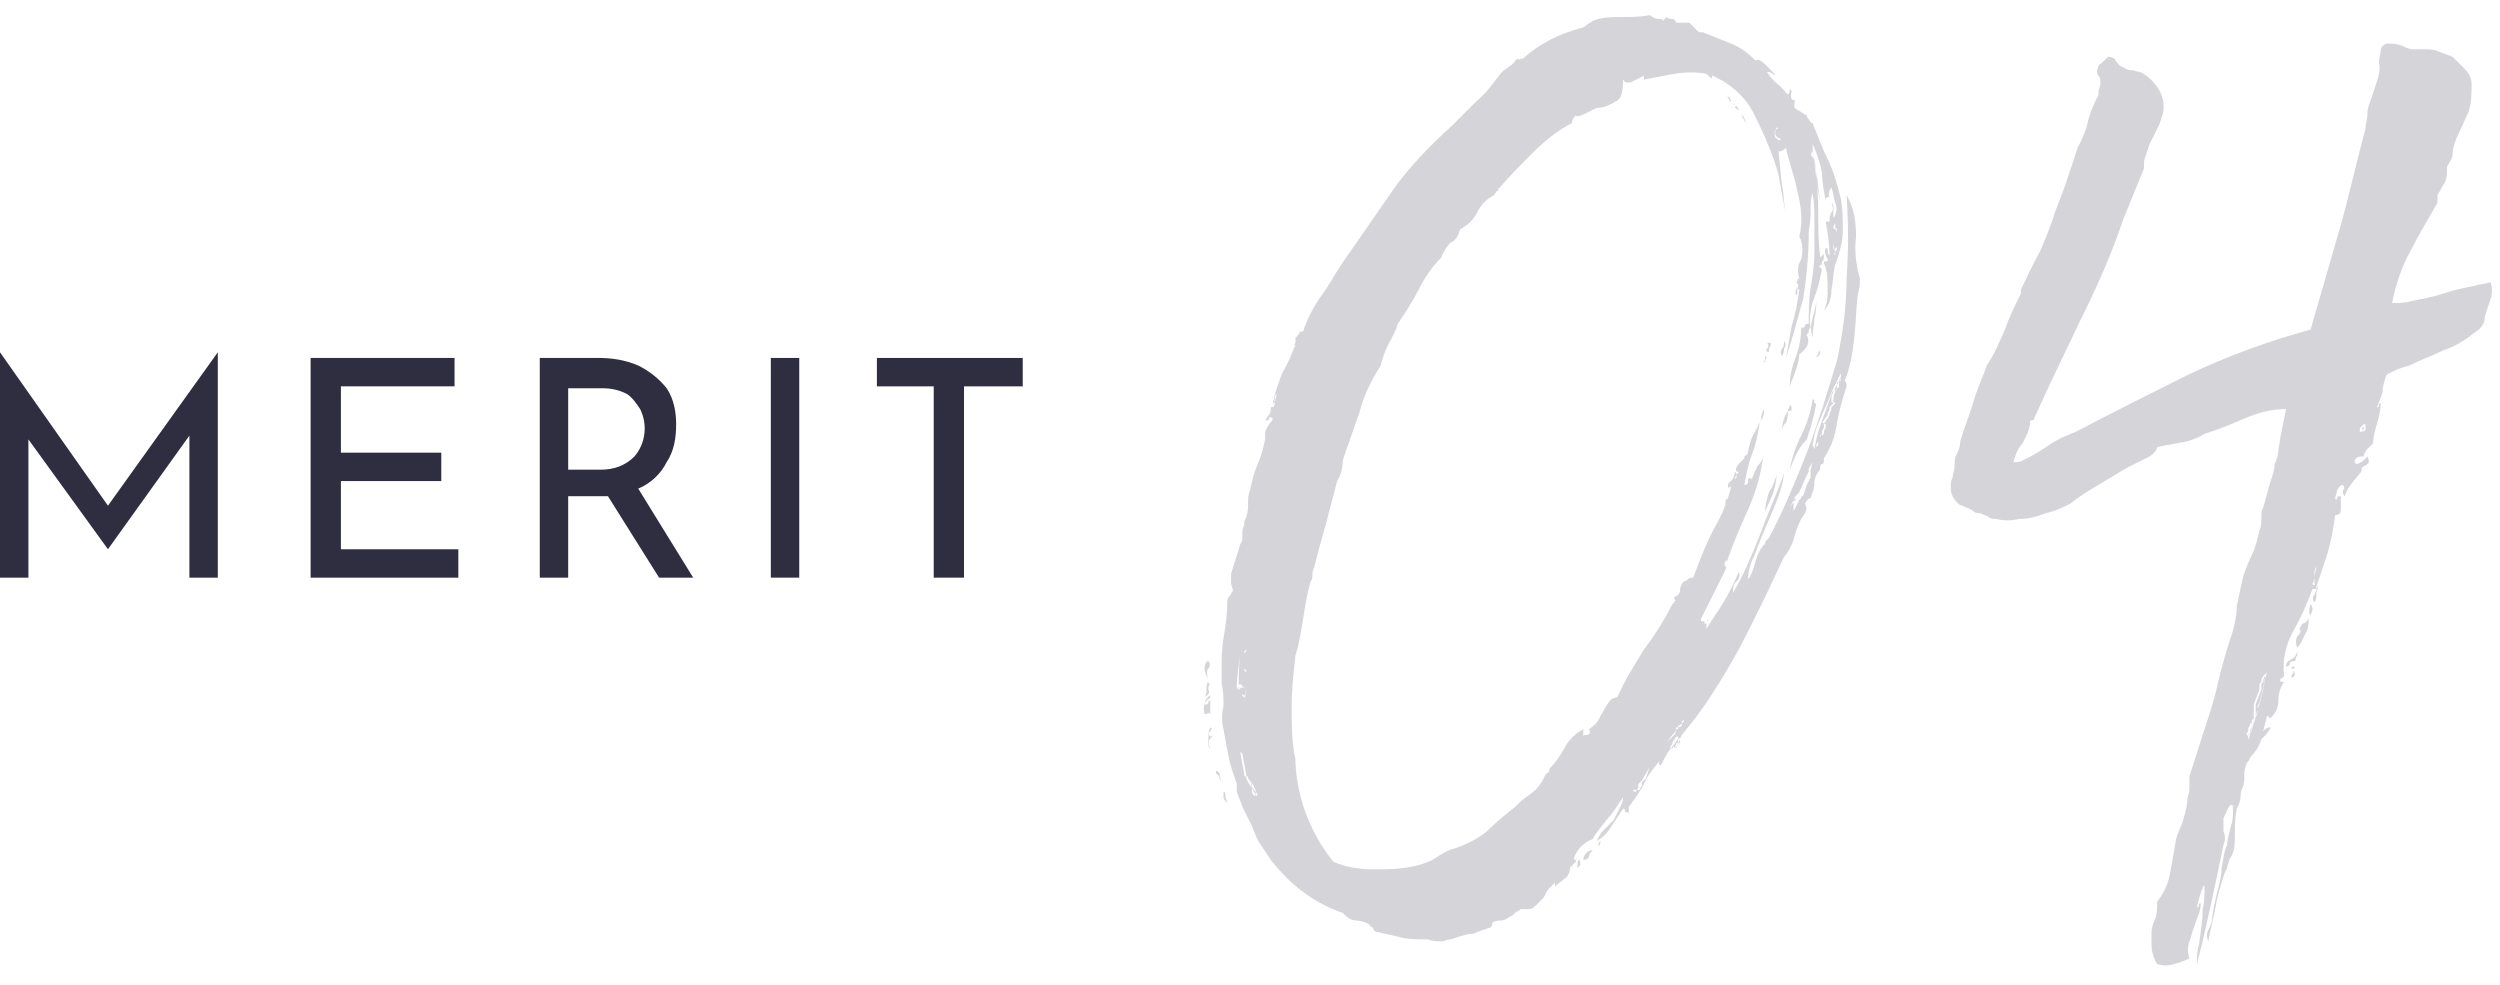
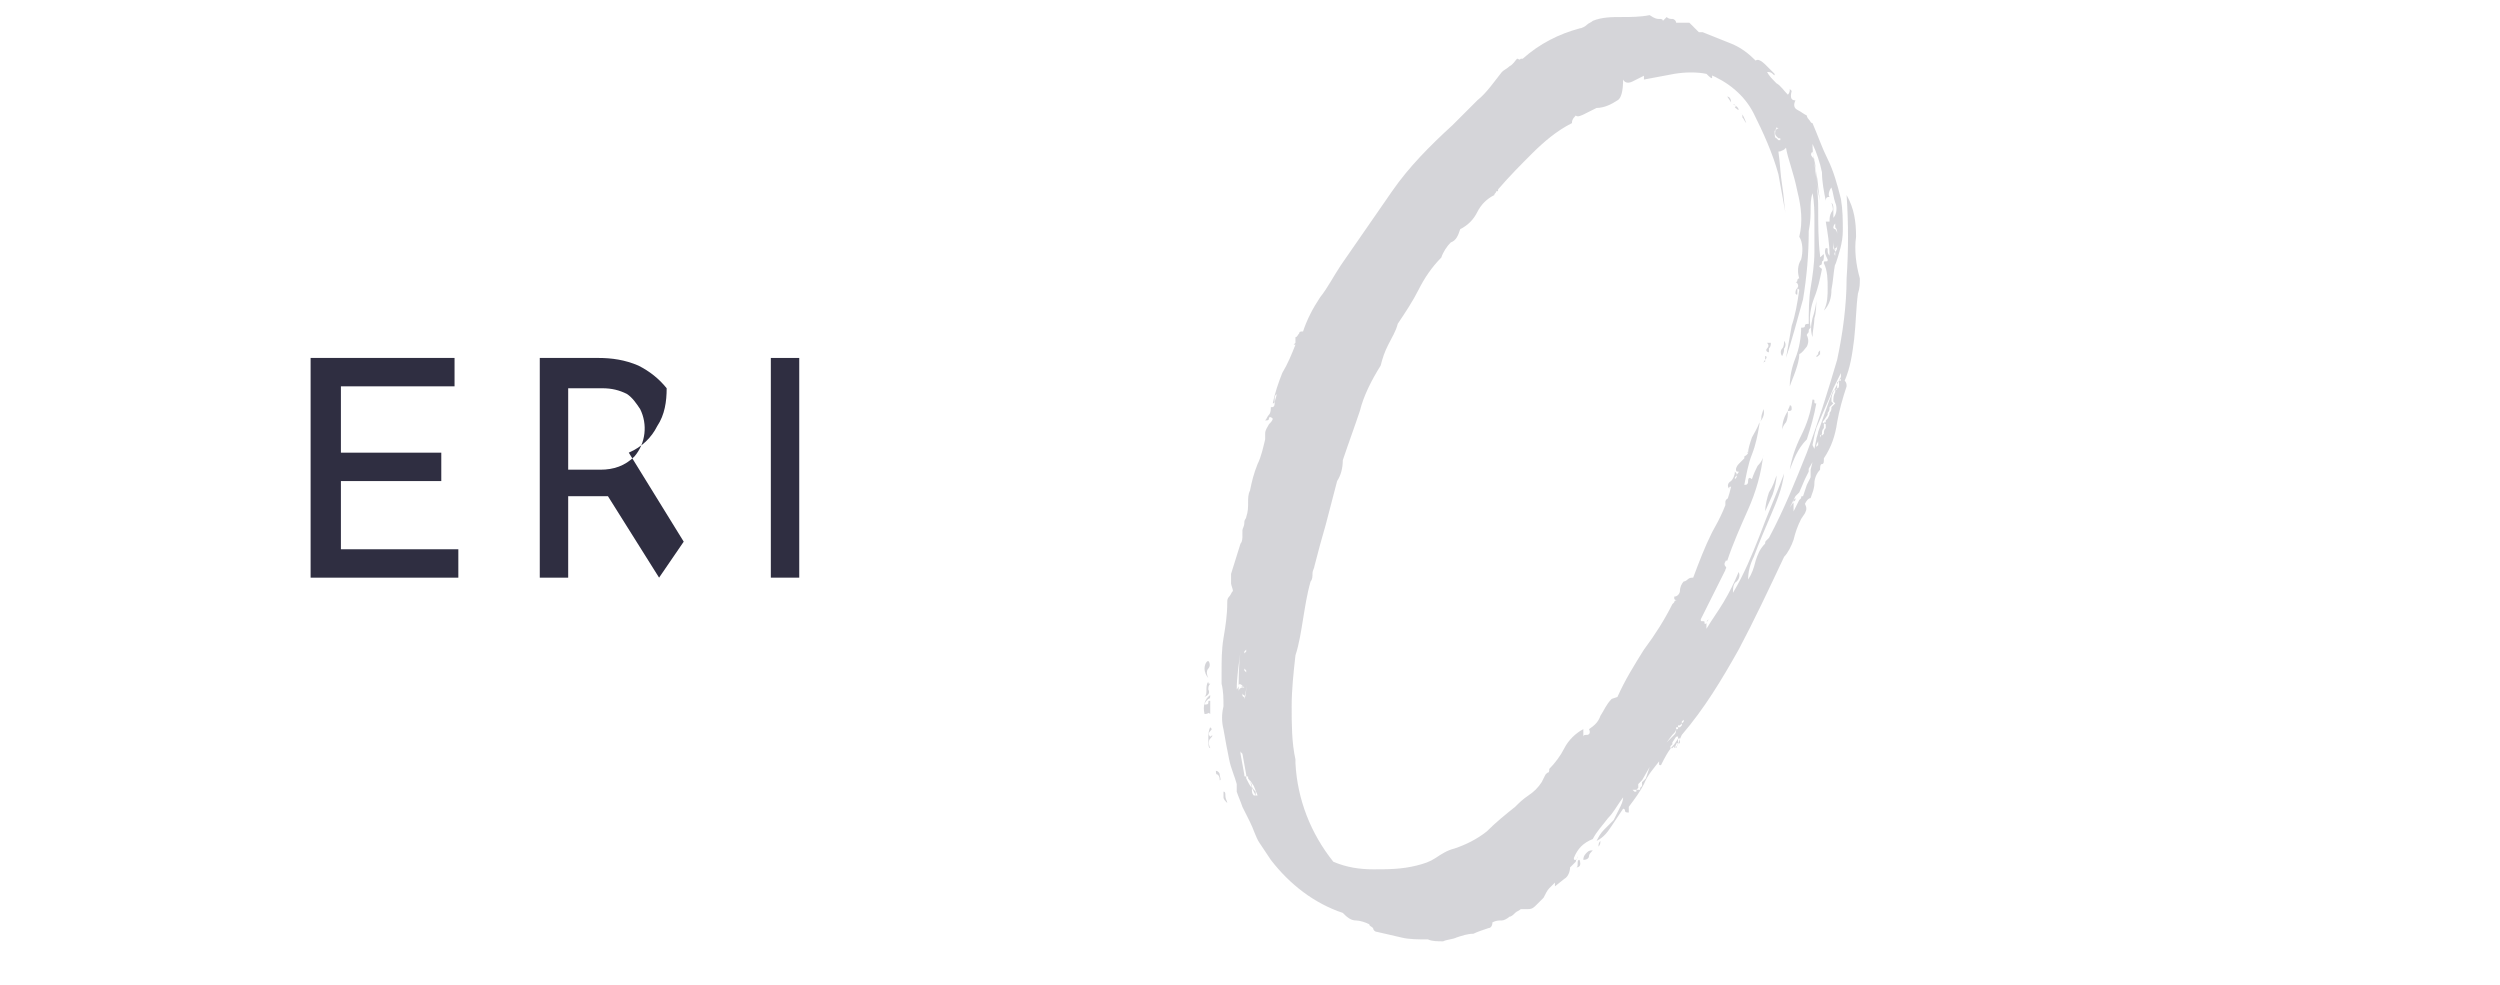
<svg xmlns="http://www.w3.org/2000/svg" version="1.1" id="レイヤー_1" x="0px" y="0px" viewBox="0 0 132 52" style="enable-background:new 0 0 132 52;" xml:space="preserve">
  <style type="text/css">
	.st0{opacity:0.2;}
	.st1{fill:#2F2E41;}
</style>
  <g id="レイヤー_2_1_">
    <g id="レイヤー_1-2">
      <g class="st0">
        <path class="st1" d="M63.6,37.2c0.1,0,0.2,0,0.2-0.1s0-0.1,0.1-0.1v0.7c-0.1-0.1-0.2-0.1-0.1-0.1s0,0.1-0.2,0.1     c-0.1-0.4,0-0.8,0.3-1c0,0.1,0,0.2-0.1,0.2C63.7,37,63.6,37.1,63.6,37.2z M63.8,35.8c-0.1-0.1-0.2-0.3-0.2-0.5     c0-0.2,0.1-0.4,0.2-0.4c0.1,0.1,0.1,0.3,0,0.4C63.7,35.4,63.7,35.6,63.8,35.8z M63.6,36.8c0.1-0.1,0.1-0.2,0.1-0.4     c0-0.1,0-0.3,0.1-0.4c0,0.1,0,0.1,0.1,0.1c-0.1,0.1-0.1,0.2-0.1,0.3C63.9,36.6,63.8,36.7,63.6,36.8L63.6,36.8z M63.9,39.5     c-0.1,0-0.1-0.2-0.1-0.5c0-0.2,0-0.4,0.1-0.6c0.1,0.1,0.1,0.1,0,0.2c-0.1,0.1-0.1,0.2,0,0.3c0.1-0.1,0.2-0.1,0,0.1     C63.8,39.1,63.8,39.3,63.9,39.5L63.9,39.5z M63.8,35.9L63.8,35.9L63.8,35.9z M64.2,40.7c0.1,0,0.2,0.1,0.2,0.2s0.1,0.3,0,0.3     c0-0.1,0-0.2-0.1-0.3C64.2,40.9,64.2,40.8,64.2,40.7L64.2,40.7z M92.3,23.9C92.3,23.8,92.2,23.9,92.3,23.9     C92.2,23.9,92.2,23.9,92.3,23.9c0-0.2,0.1-0.5,0.2-0.8c0.1-0.2,0.3-0.5,0.4-0.8v0.1c-0.1,0.6-0.2,1.1-0.4,1.6     c-0.2,0.5-0.3,1.1-0.4,1.6c0.1,0,0.2,0,0.2-0.2s0.1-0.2,0.2-0.1c0.1-0.3,0.2-0.5,0.3-0.7c0.2-0.2,0.3-0.4,0.3-0.6     c-0.1,1-0.4,2-0.8,2.9c-0.4,0.9-0.8,1.8-1.1,2.7c-0.1,0-0.1,0-0.1,0.1s0,0.1,0,0s-0.1,0.1,0,0.2s0,0.1,0,0.2l-1.3,2.6     c0,0.1,0,0.1,0.1,0.1s0.1,0,0.1,0.1s0.1,0,0.1,0s0-0.1,0.1-0.2c0,0.1-0.1,0.1-0.1,0.2c0,0,0,0.1,0,0.3c0.3-0.5,0.6-0.9,0.9-1.4     c0.3-0.5,0.6-1.1,0.8-1.6c0.1,0.2,0,0.4-0.1,0.5c-0.2,0.1-0.2,0.4-0.2,0.6c0.6-1,1-2,1.4-3c0.4-1.1,0.9-2.2,1.3-3.3     c-0.1,0.8-0.4,1.5-0.7,2.2c-0.3,0.7-0.6,1.4-0.9,2.2c-0.2,0.4-0.3,0.8-0.3,1.2c0.2-0.3,0.3-0.6,0.4-1c0.1-0.3,0.2-0.6,0.5-0.9     c0-0.1,0-0.1,0.1-0.2c0,0,0.1-0.1,0.1-0.1c0.8-1.5,1.4-3,2-4.5c0.6-1.6,1.1-3.2,1.6-4.9c0.3-1.4,0.5-2.9,0.5-4.3     c0.1-1.5,0.1-2.9,0-4.4c0.4,0.7,0.5,1.4,0.5,2.2c-0.1,0.7,0,1.5,0.2,2.2c0,0.3,0,0.5-0.1,0.8c-0.1,0.7-0.1,1.5-0.2,2.4     c-0.1,0.8-0.2,1.5-0.5,2.2c0.1,0.1,0.1,0.2,0.1,0.3c-0.2,0.6-0.4,1.3-0.5,1.9c-0.1,0.7-0.3,1.3-0.7,1.9c0,0.2,0,0.3-0.1,0.3     s-0.1,0.2-0.1,0.3c-0.2,0.2-0.3,0.5-0.3,0.7c0,0.3-0.1,0.5-0.2,0.8c-0.1,0-0.2,0.1-0.3,0.3c0.1,0.2,0.1,0.3,0,0.5l-0.2,0.3     c-0.2,0.4-0.3,0.7-0.4,1.1c-0.1,0.3-0.3,0.7-0.5,0.9c-0.8,1.7-1.6,3.4-2.4,4.9c-0.9,1.6-1.8,3.1-3,4.5c-0.1,0.2-0.2,0.5-0.3,0.7     l-0.1-0.2c-0.3,0.3-0.5,0.7-0.7,1.1c-0.1,0-0.1,0-0.1-0.1s0-0.1,0-0.1c-0.3,0.4-0.6,0.7-0.8,1.2c-0.2,0.4-0.5,0.8-0.8,1.2v0.3     c-0.1,0-0.2,0-0.2-0.1s-0.1-0.1-0.1-0.1c-0.2,0.3-0.4,0.6-0.6,0.9c-0.2,0.3-0.4,0.6-0.8,0.8c0.1-0.2,0.2-0.4,0.4-0.6     c0.2-0.2,0.3-0.3,0.5-0.5c0.1-0.2,0.2-0.4,0.3-0.6c0.1-0.2,0.2-0.4,0.2-0.6c-0.3,0.4-0.5,0.8-0.8,1.1c-0.3,0.4-0.6,0.7-0.8,1.1     c-0.5,0.2-0.8,0.5-1,1c0,0.1,0,0.1,0.1,0.1c0.1-0.1,0.1-0.1,0.1-0.2c0,0.1-0.1,0.2-0.1,0.3l-0.3,0.3c0,0.2-0.1,0.5-0.3,0.6     l-0.5,0.4c0-0.1,0-0.1,0-0.1s0,0,0-0.1c-0.1,0.1-0.2,0.2-0.3,0.3c-0.1,0.1-0.2,0.3-0.3,0.5l-0.4,0.4c-0.1,0.1-0.2,0.2-0.4,0.2     c-0.1,0-0.1,0-0.2,0c-0.1,0-0.1,0-0.2,0c-0.1,0.1-0.2,0.1-0.3,0.2c-0.1,0.1-0.2,0.2-0.3,0.2c-0.1,0.1-0.3,0.2-0.4,0.2     c-0.2,0-0.3,0-0.5,0.1c0,0.2-0.1,0.3-0.2,0.3c-0.3,0.1-0.6,0.2-0.8,0.3c-0.3,0-0.6,0.1-0.9,0.2c-0.2,0.1-0.5,0.1-0.7,0.2     c-0.3,0-0.6,0-0.8-0.1c-0.5,0-1,0-1.4-0.1c-0.4-0.1-0.9-0.2-1.3-0.3c-0.1,0-0.2-0.1-0.2-0.2c-0.1-0.1-0.2-0.1-0.2-0.2     c-0.2-0.1-0.5-0.2-0.7-0.2c-0.3,0-0.5-0.2-0.7-0.4c-1.5-0.5-2.8-1.5-3.8-2.8c-0.2-0.3-0.4-0.6-0.6-0.9c-0.2-0.3-0.3-0.7-0.5-1.1     l-0.4-0.8c-0.1-0.3-0.2-0.5-0.3-0.8c0-0.1,0-0.1,0-0.2c0-0.1,0-0.1,0-0.2c-0.1-0.4-0.3-0.8-0.4-1.3c-0.1-0.5-0.2-1-0.3-1.6     c-0.1-0.4-0.1-0.8,0-1.2c0-0.4,0-0.8-0.1-1.2c0-0.1,0-0.2,0-0.3c0-0.1,0-0.2,0-0.3c0-0.6,0-1.2,0.1-1.8c0.1-0.6,0.2-1.2,0.2-1.9     c0-0.1,0-0.2,0.1-0.3c0.1-0.1,0.1-0.2,0.2-0.3c0-0.1-0.1-0.3-0.1-0.4c0-0.2,0-0.3,0-0.5l0.5-1.6c0.1-0.1,0.1-0.3,0.1-0.4V28     c0-0.1,0.1-0.2,0.1-0.4s0.1-0.2,0.1-0.3c0.1-0.3,0.1-0.5,0.1-0.8c0-0.2,0-0.4,0.1-0.6c0.1-0.5,0.2-0.9,0.4-1.4     c0.2-0.4,0.3-0.9,0.4-1.3c0-0.1,0-0.1,0-0.2c0,0,0-0.1,0-0.1c0-0.2,0.1-0.3,0.2-0.5c0.1-0.1,0.2-0.2,0.2-0.3     c-0.1-0.1-0.2-0.1-0.2,0c0,0.1-0.1,0.1-0.2,0.1c0.1-0.1,0.1-0.2,0.2-0.3c0.1-0.1,0.1-0.3,0.1-0.4c0.1,0,0.2,0,0.2-0.2     c0-0.2,0.1-0.3,0.1-0.5c-0.1,0.1-0.1,0.2-0.1,0.3c0,0.1,0,0.2-0.1,0.2c0.1-0.5,0.3-1.1,0.5-1.6c0.3-0.5,0.5-1,0.7-1.5h-0.1     l0.1-0.1v-0.3c0.1,0,0.1-0.1,0.2-0.2c0-0.1,0.1-0.1,0.2-0.1c0.2-0.6,0.5-1.2,0.9-1.8c0.4-0.5,0.7-1.1,1.1-1.7     c0.9-1.3,1.8-2.6,2.7-3.9c0.9-1.3,2-2.4,3.2-3.5c0.5-0.5,0.9-0.9,1.3-1.3c0.5-0.4,0.9-1,1.3-1.5c0.1-0.1,0.3-0.2,0.4-0.3     c0.2-0.1,0.3-0.3,0.4-0.4c0.1,0,0.1,0.1,0.2,0c0,0,0.1,0,0.1,0c0.9-0.8,1.9-1.3,3-1.6c0.1,0,0.3-0.1,0.4-0.2     c0.1-0.1,0.2-0.1,0.3-0.2c0.5-0.2,1-0.2,1.5-0.2c0.5,0,1,0,1.5-0.1C87.4,1,87.5,1,87.6,1c0.1,0,0.2,0,0.2,0.1L88,0.9     C88.1,1,88.2,1,88.3,1c0.1,0,0.2,0.1,0.2,0.2c0.1,0,0.2,0,0.3,0c0.1,0,0.3,0,0.4,0l0.5,0.5c0.1,0,0.1,0,0.1,0s0,0,0.1,0     c0.5,0.2,1,0.4,1.5,0.6c0.5,0.2,0.9,0.5,1.3,0.9c0.1-0.1,0.3,0,0.5,0.2l0.5,0.5c0,0.1,0,0.1-0.1,0c-0.1-0.1-0.2-0.1-0.3-0.1     c0.1,0.2,0.3,0.4,0.5,0.6C94,4.5,94.2,4.8,94.4,5c0.1-0.1,0.1-0.2,0.1-0.3l0.1,0.1c-0.1,0.4,0,0.5,0.2,0.5     c-0.1,0.2-0.1,0.4,0.1,0.5c0.2,0.1,0.3,0.2,0.5,0.3c0,0.1,0,0.1,0,0s0-0.1,0,0c0,0.1,0.1,0.2,0.1,0.2c0.1,0.1,0.1,0.2,0.2,0.2     c0.3,0.7,0.5,1.3,0.8,1.9s0.5,1.3,0.7,2.1c0.1,0.6,0.1,1.1,0.1,1.7c0,0.6-0.2,1.2-0.4,1.8c0,0.1,0,0.1,0,0c0-0.1,0-0.1,0-0.1     c-0.1,0.5-0.1,0.9-0.2,1.4c0,0.4-0.1,0.8-0.4,1.1c0.2-0.4,0.2-0.8,0.2-1.2c0-0.4,0-0.9-0.2-1.3c0-0.1,0-0.1,0.1-0.1     s0.1,0,0.1-0.1c-0.1-0.2-0.2-0.4-0.1-0.6c0.1,0,0.1,0,0.1,0.1s0,0.2,0.1,0.3c0-0.6-0.1-1.2-0.2-1.8h0.1c0,0,0,0,0.1,0     c0-0.2,0-0.3,0.1-0.5c0.1-0.1,0.1-0.2,0-0.5c0.1,0.1,0.1,0.2,0.1,0.3v0.5c0.2-0.2,0.2-0.6,0.1-0.8c-0.1-0.3-0.1-0.5-0.2-0.8     c-0.1,0.1-0.2,0.4-0.1,0.5c-0.1,0-0.2,0-0.2,0.2c-0.1-0.5-0.2-1-0.2-1.5c-0.1-0.5-0.3-1.1-0.5-1.5c0,0.5,0.1,1,0.2,1.5     c0.1,0.5,0.1,1,0.2,1.5c-0.1-0.4-0.2-0.9-0.2-1.3s-0.1-0.9-0.2-1.3c-0.1,0.1-0.1,0.2,0,0.3c0.1,0.1,0.1,0.2,0.1,0.3     c0.1,0.8,0.2,1.6,0.2,2.4c0,0.8,0,1.7,0.1,2.5c0,0.1,0,0.1,0.1,0s0.1-0.1,0.1,0s0,0.3-0.1,0.3c0,0.1,0,0.2-0.1,0.2     c-0.1,0.1,0,0.1,0.1,0.2c-0.1,0.5-0.2,1-0.4,1.5c-0.2,0.5-0.3,1.1-0.2,1.6c-0.1,0.1-0.1,0.1-0.1,0.2c0,0.1-0.1,0.1-0.1,0.2     c0.1,0.2,0.1,0.4,0,0.6c-0.1,0.1-0.2,0.3-0.4,0.4c0,0.3-0.1,0.6-0.2,0.9c-0.1,0.3-0.2,0.5-0.3,0.8c0-0.5,0.1-1,0.3-1.5     c0.2-0.5,0.3-1.1,0.3-1.6c0.1,0,0.2,0,0.2-0.1c0-0.1,0.1-0.1,0.2-0.1c0-0.6,0-1.3,0.1-1.9c0.1-0.6,0.2-1.3,0.2-1.9v-1.6     c0-0.5,0-1-0.1-1.5c-0.1,0.3-0.1,0.6-0.1,0.9c0,0.2,0,0.6-0.1,1.1c0,1.2-0.1,2.4-0.3,3.6c-0.3,1.1-0.6,2.2-0.9,3.1     c0.1-0.6,0.2-1.1,0.3-1.7c0.2-0.6,0.3-1.2,0.4-1.9c-0.1-0.1-0.1-0.1-0.1,0.1s0,0.2-0.1,0.1c0-0.1,0-0.2,0.1-0.3     c0.1-0.1,0-0.3-0.1-0.3c0.1,0,0.1-0.1,0.1-0.1s0-0.1,0.1-0.1c-0.1-0.3-0.1-0.7,0.1-1c0.1-0.4,0.1-0.9-0.1-1.2     c0.2-0.8,0.1-1.6-0.1-2.4c-0.2-1-0.5-1.7-0.6-2.3c0,0-0.1,0.1-0.1,0.1C94,8,94,8,93.9,8C94,8.7,94,9.2,94.1,9.8s0.1,1.1,0.2,1.6     l-0.4-2.2C93.6,8.1,93.1,7,92.6,6c-0.5-1-1.4-1.7-2.4-2.1c0,0,0,0,0.1,0s0.1,0.1,0.1,0.2S90.2,4,90.1,3.9c-0.5-0.1-1.1-0.1-1.7,0     l-1.6,0.3V4l-0.6,0.3c-0.2,0.1-0.4,0.1-0.5-0.1c0,0.6-0.1,1-0.3,1.1c-0.3,0.2-0.7,0.4-1.1,0.4c-0.2,0.1-0.4,0.2-0.6,0.3     c-0.2,0.1-0.4,0.2-0.5,0.1C83,6.3,83,6.4,83,6.5c-0.8,0.4-1.5,1-2.1,1.6c-0.6,0.6-1.2,1.2-1.8,1.9c0,0.1,0,0.1-0.1,0.1     c0,0.1-0.1,0.1-0.1,0.2c-0.4,0.2-0.7,0.5-0.9,0.9c-0.2,0.4-0.5,0.7-0.9,0.9c-0.1,0.3-0.2,0.6-0.5,0.7c-0.2,0.2-0.4,0.5-0.5,0.8     c-0.5,0.5-0.9,1.1-1.2,1.7c-0.3,0.6-0.7,1.2-1.1,1.8c-0.1,0.4-0.3,0.7-0.5,1.1c-0.2,0.4-0.3,0.7-0.4,1.1     c-0.5,0.8-0.9,1.6-1.1,2.4c-0.3,0.9-0.6,1.7-0.9,2.6c0,0.4-0.1,0.8-0.3,1.1L70,27.7c-0.2,0.7-0.4,1.4-0.6,2.2     c0,0.1-0.1,0.2-0.1,0.4c0,0.1,0,0.3-0.1,0.4c-0.2,0.7-0.3,1.4-0.4,2c-0.1,0.6-0.2,1.3-0.4,1.9c-0.1,0.9-0.2,1.8-0.2,2.7     c0,0.9,0,1.9,0.2,2.8v0.2c0.1,1.9,0.8,3.7,2,5.2c0.7,0.3,1.4,0.4,2.1,0.4c0.8,0,1.5,0,2.3-0.2c0.4-0.1,0.7-0.2,1-0.4     c0.3-0.2,0.6-0.4,1-0.5c0.6-0.2,1.2-0.5,1.7-0.9c0.5-0.5,1-0.9,1.5-1.3c0.2-0.2,0.4-0.4,0.7-0.6c0.3-0.2,0.5-0.4,0.7-0.7l0.2-0.4     c0,0,0.1-0.1,0.1-0.1c0.1,0,0.1-0.1,0.1-0.2c0.3-0.3,0.6-0.7,0.8-1.1c0.2-0.4,0.6-0.8,1-1c0,0.1,0,0.1,0,0.2c0,0,0,0.1,0,0.2     c0-0.1,0.1-0.1,0.2-0.1s0.2-0.1,0.1-0.3c0.3-0.2,0.5-0.4,0.6-0.7c0.2-0.3,0.3-0.6,0.6-0.9l0.3-0.1c0.4-0.9,0.9-1.7,1.4-2.5     c0.6-0.8,1.1-1.6,1.5-2.4c0,0,0.1-0.1,0.1-0.1c0,0,0-0.1,0.1-0.1s-0.1,0-0.1-0.1v-0.1c0.2,0,0.3-0.2,0.3-0.3     c0-0.2,0.1-0.4,0.2-0.5c0.1,0,0.2-0.1,0.2-0.1c0.1-0.1,0.2-0.1,0.3-0.1c0.3-0.8,0.6-1.6,1-2.4c0.4-0.7,0.8-1.5,1-2.4     c-0.1,0-0.1,0-0.1,0.1c-0.1-0.1-0.1-0.3,0.1-0.4c0,0,0,0,0,0c0.1-0.1,0.2-0.3,0.2-0.5c0.1,0.1,0.1,0.1,0.1,0.2     c-0.1,0.1-0.1,0.1-0.1,0.2c0.1-0.1,0.1-0.1,0.1-0.2c0-0.1,0.1-0.1,0.1-0.2c0,0-0.1,0-0.1,0c0,0,0,0,0,0c-0.1-0.1,0-0.3,0.1-0.4     c0.1-0.1,0.2-0.2,0.3-0.3v-0.1C92.3,24,92.3,23.9,92.3,23.9z M64.6,41.8c0.1,0,0.1,0.1,0.1,0.2c0,0.2,0.1,0.3,0.1,0.4     c-0.1-0.1-0.2-0.2-0.2-0.3C64.6,42,64.6,41.9,64.6,41.8z M65.6,36.3L65.6,36.3c0,0.1,0,0.1,0,0.2c0,0.1,0,0.1,0,0.2     c0,0,0,0.1,0.1,0.1c0,0,0,0.1,0,0.1c0,0,0,0,0,0c0.1-0.2,0.1-0.5,0.1-0.7v-0.7l-0.1-0.1c0-0.1,0-0.3,0-0.4c0-0.1,0-0.3,0-0.4     v-0.1l0.1-0.1V34c0-0.1,0-0.2,0-0.2c0-0.1,0-0.2,0-0.2c0-0.3,0.1-0.6,0.1-0.9c0-0.2,0-0.5,0-0.7v-0.3c0,0,0,0.1,0,0.1     c0,0,0,0.1,0,0.1v0.2l-0.1,0.1v0.1c0,0,0,0,0,0.1c-0.1,0.6-0.2,1.3-0.3,2c-0.1,0.7-0.1,1.4-0.1,2.1     C65.4,36.4,65.5,36.3,65.6,36.3c-0.1-0.1,0-0.1,0.1,0L65.6,36.3z M65.3,36.4c0,0,0.1-0.1,0.1-0.2c0-0.1,0.1-0.1,0.2,0v0.1     c0,0,0,0.1,0,0.1c0,0.1,0,0.1,0,0.2c0,0,0,0.1,0.1,0.1c0,0,0,0.1,0,0.1c0,0,0,0,0,0c0.1-0.2,0.1-0.5,0.1-0.7v-0.7l-0.1-0.1     c0-0.1,0-0.3,0-0.4c0-0.1,0-0.3,0-0.4v-0.1l0.1-0.1V34c0-0.1,0-0.2,0-0.2c0-0.1,0-0.2,0-0.2c0-0.3,0.1-0.6,0.1-0.9     c0-0.2,0-0.5,0-0.7v-0.3c0,0,0,0.1,0,0.1c0,0,0,0.1,0,0.1v0.2l-0.1,0.1v0.1c0,0,0,0,0,0.1c-0.1,0.6-0.2,1.3-0.3,2     C65.4,35.1,65.3,35.8,65.3,36.4L65.3,36.4z M66.1,41.6L66,41.2c0-0.1,0-0.2-0.1-0.3v-0.2l-0.1-0.1l-0.1-0.5     c0-0.1,0.1-0.1,0.1-0.2v-0.1c0-0.1,0-0.1,0-0.2c0-0.1,0-0.1,0-0.2l-0.2-0.3c-0.1,0-0.1,0-0.1,0.1v0.1c0,0.1,0,0.1,0,0.2     c0,0,0,0.1,0,0.1c0,0,0,0.1,0,0.1c0,0,0,0,0,0v0.1l0.2,1.1c0,0.1,0,0.1,0.1,0.1v0.1C65.9,41.3,66,41.5,66.1,41.6     c0,0.2,0,0.3,0.1,0.4V42h0.1L66.1,41.6z M65.6,39.8l0.2,1.1c0,0.1,0,0.1,0.1,0.1v0.1c0.1,0.1,0.2,0.3,0.2,0.4     c0,0.1,0.1,0.2,0.2,0.3V42h0.1l-0.2-0.5L66,41.2c0-0.1,0-0.2-0.1-0.3v-0.2l-0.1-0.1l-0.1-0.5c0-0.1,0.1-0.1,0.1-0.2v-0.1     c0-0.1,0-0.1,0-0.2c0-0.1,0-0.1,0-0.2l-0.2-0.3c-0.1,0-0.1,0-0.1,0.1v0.1c0,0.1,0,0.1,0,0.2c0,0,0,0.1,0,0.1     C65.5,39.7,65.5,39.7,65.6,39.8C65.6,39.7,65.6,39.7,65.6,39.8L65.6,39.8z M83.2,45.8c0.1,0,0.1-0.1,0.1-0.2c0-0.1,0-0.2,0.1-0.2     C83.5,45.7,83.4,45.8,83.2,45.8L83.2,45.8z M83.6,45.4c0-0.2,0.1-0.3,0.2-0.4c0.1-0.1,0.2-0.1,0.3-0.1c-0.1,0.1-0.2,0.2-0.2,0.3     C83.9,45.3,83.8,45.4,83.6,45.4L83.6,45.4z M84.4,44.7c0-0.1,0-0.2,0.1-0.3C84.5,44.5,84.5,44.6,84.4,44.7L84.4,44.7z M87.1,40.5     l0.5-0.7l0.4-0.6l0.3-0.3l0.1-0.1c0.1-0.1,0.1-0.2,0.1-0.3h0.1v-0.1h0.1l0.1-0.1v-0.1l0.1-0.1c0,0,0-0.1,0-0.1c0,0,0-0.1,0-0.1     V38c0-0.1,0.1-0.1,0.1-0.2l0.1-0.1l0.3-0.4l0.2-0.3l0.3-0.6l0.2-0.1v-0.1l0.1-0.1l0.1-0.1h0.1c0,0,0,0,0.1,0l0.1-0.1v-0.2     c0-0.1,0.1-0.2,0.1-0.3l0.2-0.3c0,0,0-0.1,0-0.1s0-0.1,0-0.1v-0.3l-0.4,0.7c-0.1,0.1-0.1,0.2-0.1,0.3l-0.1,0.1     c-0.2,0.4-0.4,0.7-0.7,1l-0.1,0.3L89.2,37c-0.1,0.1-0.1,0.1-0.1,0.2c0,0.1,0,0.1-0.1,0.1l-0.7,1L88,38.7c0,0,0,0.1,0,0.1     c0,0,0,0,0,0c0,0.1,0,0.1-0.1,0.1l-0.3,0.4l-0.4,0.5v0.1c0,0,0,0.1,0,0.1c0,0,0,0.1,0,0.1c0,0-0.1,0.1-0.1,0.1c0,0-0.1,0-0.1,0.1     l-0.1,0.1l-0.1,0.1c0,0,0,0.1,0,0.1c0,0,0,0,0,0v0.1h-0.1c0,0.1,0,0.1-0.1,0.1v0.3h0.1v-0.2v-0.1c0,0,0,0,0-0.1l0.1-0.1h0.1v0.1     c0,0.1-0.1,0.1-0.1,0.2c-0.1,0.1-0.1,0.2-0.1,0.2l-0.3,0.3l-0.2,0.3h0.2h0.1c0,0,0,0,0.1,0v-0.1l0.1-0.1c0,0,0-0.1,0-0.1     c0,0,0-0.1,0-0.1l0.2-0.2L87.1,40.5z M86.3,41.8L86.3,41.8c0.1,0,0.1,0,0.1,0v-0.1l0.1-0.1c0,0,0-0.1,0-0.1c0,0,0-0.1,0-0.1     l0.2-0.2l0.4-0.7l0.5-0.7l0.4-0.6l0.3-0.4l0.1-0.1c0.1-0.1,0.1-0.2,0.1-0.3h0.1v-0.1h0.1l0.1-0.1v-0.1l0.1-0.1c0,0,0-0.1,0-0.1     c0,0,0-0.1,0-0.1V38c0-0.1,0.1-0.1,0.1-0.2l0.1-0.1l0.3-0.4l0.2-0.3l0.3-0.6l0.2-0.1v-0.1l0.1-0.1l0.1-0.1h0.1c0,0,0,0,0.1,0     l0.1-0.1v-0.2c0-0.1,0.1-0.2,0.1-0.3l0.2-0.3c0,0,0-0.1,0-0.1s0-0.1,0-0.1v-0.3l-0.4,0.7c-0.1,0.1-0.1,0.2-0.1,0.3l-0.1,0.1     c-0.2,0.4-0.4,0.7-0.7,1l-0.1,0.3L89.2,37c-0.1,0.1-0.1,0.1-0.1,0.2c0,0.1,0,0.1-0.1,0.1l-0.7,1L88,38.7c0,0,0,0.1,0,0.1     c0,0,0,0,0,0c0,0.1,0,0.1-0.1,0.1l-0.3,0.4l-0.4,0.5v0.1c0,0,0,0.1,0,0.1c0,0,0,0.1,0,0.1c0,0-0.1,0.1-0.1,0.1c0,0-0.1,0-0.1,0.1     l-0.1,0.1l-0.1,0.1c0,0,0,0.1,0,0.1c0,0,0,0,0,0v0.1h-0.1c0,0.1,0,0.1-0.1,0.1v0.3h0.1v-0.2v-0.1c0,0,0,0,0-0.1l0.1-0.1h0.1v0.1     c0,0.1-0.1,0.1-0.1,0.2c-0.1,0.1-0.1,0.2-0.1,0.2l-0.3,0.3l-0.2,0.3L86.3,41.8z M88.4,39.5C88.4,39.4,88.4,39.4,88.4,39.5     c0.1-0.1,0.2-0.1,0.2-0.2s0.1,0,0.1-0.1v-0.3c0,0.1,0,0.1-0.1,0.1l-0.2,0.3v0.1V39.5L88.4,39.5L88.4,39.5z M88.6,38.8     c0,0.1,0,0.1-0.1,0.1l-0.2,0.3v0.1l-0.1,0.1v0.1h0.1c0,0,0.1-0.1,0.1-0.1c0,0,0.1,0,0.1-0.1s0.1,0,0.1-0.1V38.8z M91,32L91,32     c0,0.1-0.1,0.2-0.1,0.2H91c0.1,0,0.1,0,0.1-0.1v-0.2L91,32z M91,32L91,32c0,0.1-0.1,0.2-0.1,0.2H91c0.1,0,0.1,0,0.1-0.1v-0.2     L91,32z M91.1,26.8c0-0.1,0-0.2,0-0.3c0-0.1,0.1-0.2,0.2-0.2c0,0.1,0,0.2-0.1,0.2C91.1,26.6,91.1,26.7,91.1,26.8L91.1,26.8z      M91.2,5.1c0.1,0,0.2,0.1,0.2,0.3L91.2,5.1z M91.5,5.5c0.2,0.1,0.3,0.2,0.3,0.3c-0.1,0-0.1-0.1-0.2-0.1     C91.7,5.6,91.6,5.5,91.5,5.5L91.5,5.5z M92.2,6.5c-0.1-0.1-0.1-0.2-0.2-0.3C92,6.1,92,6,91.9,6C92,6,92.1,6.2,92.2,6.5L92.2,6.5z      M92,25.7c-0.1,0-0.1,0-0.1,0.1v0.1H92l0.1-0.1L92,25.7z M92,25.7c-0.1,0-0.1,0-0.1,0.1v0.1H92l0.1-0.1L92,25.7z M93.1,21.6     c0.1,0.2,0,0.5-0.2,0.7C93,22.2,93,22.1,93,22C93,21.9,93.1,21.7,93.1,21.6z M93.2,18.8c0.1,0,0.1,0.1,0,0.2     c-0.1,0.1-0.1,0.2-0.1,0.3c0-0.1,0-0.2,0.1-0.2C93.2,18.9,93.2,18.9,93.2,18.8z M93.2,27c0-0.3,0.1-0.7,0.2-1     c0.2-0.3,0.3-0.6,0.4-0.9c0,0.3-0.1,0.7-0.2,1L93.2,27z M93.4,18.6c-0.1,0-0.2-0.1-0.1-0.2c0.1-0.1,0.1-0.2,0-0.3h0.2     c0,0.1,0,0.2-0.1,0.3C93.4,18.4,93.4,18.5,93.4,18.6C93.4,18.6,93.4,18.6,93.4,18.6z M93.8,6.7C93.8,6.7,93.8,6.8,93.8,6.7     c-0.1,0.3-0.1,0.4,0,0.5l0.1,0.1H94V7.1c0,0,0-0.1,0-0.1C94,7,94,7,94,6.9L93.8,6.7C93.9,6.8,93.9,6.8,93.8,6.7     C93.9,6.8,93.8,6.8,93.8,6.7z M94,7.1C94.1,7.1,94.1,7.1,94,7.1C94,7,94,7,94,6.9l-0.1-0.1c0,0-0.1,0-0.1,0c0,0,0,0,0,0     c0,0,0,0.1-0.1,0.1c0,0.2,0,0.4,0.1,0.4l0.1,0.1h0.1L94,7.1z M94.1,18.8c-0.1-0.1-0.1-0.3,0-0.4c0.1-0.1,0.1-0.3,0.1-0.4     c0.1,0.1,0.1,0.3,0,0.4C94.2,18.5,94.2,18.6,94.1,18.8z M94.4,21.7c0,0.2,0,0.4-0.1,0.6c-0.1,0.1-0.2,0.3-0.2,0.4     C94.1,22.3,94.2,22,94.4,21.7z M94.5,21.4c0.1,0,0.1,0.1,0.1,0.2c0,0,0,0,0,0c0,0.1-0.1,0.1-0.2,0.1     C94.4,21.6,94.5,21.5,94.5,21.4z M94.5,24.8c0.1-0.6,0.3-1.2,0.6-1.8c0.3-0.6,0.5-1.2,0.6-1.9c0.1,0,0.1,0,0.1,0.1s0,0.1,0.1,0.1     c-0.1,0.6-0.3,1.3-0.5,1.9C94.9,23.7,94.7,24.3,94.5,24.8z M94.9,25.8l-0.1,0.3c0,0.1,0,0.1,0,0.2c0,0,0,0.1,0,0.1l-0.1,0.1v0.1     c0,0,0,0.1,0,0.1c0,0,0,0,0,0v0.3l0.3-0.6l0.1-0.1c0-0.1,0-0.1,0.1-0.1l0.2-0.6l0.2-0.4c0-0.1,0-0.1,0-0.2c0-0.1,0-0.1,0-0.2     l0.1-0.4L94.9,25.8z M94.7,26.5v-0.1l0.1-0.1c0,0,0-0.1,0-0.1c0-0.1,0-0.1,0-0.2l0.1-0.3l0.7-1.6l-0.1,0.4c0,0.1,0,0.1,0,0.2     c0,0,0,0.1,0,0.2l-0.2,0.4L95,26c0,0-0.1,0.1-0.1,0.1l-0.1,0.1l-0.3,0.6L94.7,26.5C94.6,26.6,94.7,26.6,94.7,26.5     C94.7,26.6,94.7,26.6,94.7,26.5L94.7,26.5z M95.7,17.8c-0.1-0.3-0.1-0.6,0-1c0.1-0.3,0.2-0.7,0.2-1c0,0.3,0,0.7-0.1,1     C95.8,17.1,95.7,17.5,95.7,17.8L95.7,17.8z M95.8,23.7L95.8,23.7c0.1-0.1,0.1-0.1,0.1-0.1s0,0,0-0.1l0.2-0.4V23l0.1-0.1     c0-0.1,0-0.2,0.1-0.3v-0.2c0-0.1,0-0.1,0.1-0.1v-0.1l0.1-0.1l0.1-0.2v-0.1c0.1-0.1,0.1-0.2,0.1-0.3l0.1-0.1l0.1-0.1l-0.1-0.1     c0-0.2,0-0.3,0.1-0.5c0-0.1,0-0.1,0.1-0.2c0.1,0,0.1-0.1,0.1-0.2c0,0,0-0.1,0-0.1c0,0,0-0.1,0-0.1l0.1-0.1v-0.1c0,0,0-0.1,0-0.1     c0,0,0-0.1,0-0.1l-0.4,0.8l-0.2,0.5l-0.7,1.6c0,0.1-0.1,0.3-0.1,0.4l-0.1,0.5L95.8,23.7z M96.3,22.2L96.3,22.2l0.2-0.3v-0.1     c0.1-0.1,0.1-0.2,0.1-0.3l0.1-0.1l0.1-0.1l-0.1-0.1c0-0.2,0-0.3,0.1-0.5v-0.1l-0.2,0.5L96,22.8c0,0.1-0.1,0.3-0.1,0.4l-0.1,0.5     l0.1-0.1l0.1-0.1c0,0,0-0.1,0-0.1s0,0,0-0.1l0.2-0.4V23l0.1-0.1c0-0.1,0-0.2,0.1-0.3v-0.2C96.2,22.3,96.2,22.3,96.3,22.2     L96.3,22.2z M95.9,18.8c0,0,0.1-0.1,0.1-0.1c0-0.1,0-0.1,0.1-0.2c0,0.1,0,0.1,0,0.2C96,18.8,95.9,18.9,95.9,18.8     C95.8,18.8,95.8,18.8,95.9,18.8L95.9,18.8z M96.9,11.8C96.9,11.8,96.9,11.8,96.9,11.8l-0.1-0.1C96.9,11.8,96.9,11.8,96.9,11.8     c-0.1,0.1-0.1,0.2-0.1,0.2c0,0.2,0,0.4,0,0.5c0,0.2,0,0.4,0,0.5v0.1c0,0,0,0.1,0.1,0.1v-0.1C97,13.1,97,13,97,12.9     c0,0,0-0.1,0-0.1c0,0,0-0.1,0-0.1v-0.4c0-0.1,0-0.2-0.1-0.3V11.8L96.9,11.8z M96.9,13.3c0.1-0.1,0.1-0.2,0.1-0.3c0,0,0-0.1,0-0.1     c0,0,0-0.1,0-0.1v-0.4c0-0.1,0-0.2-0.1-0.3v0c0,0-0.1,0-0.1-0.1c0,0,0,0.1,0,0.1c0,0,0,0.1,0,0.1c0,0.2,0,0.4,0,0.5     C96.8,12.8,96.8,13,96.9,13.3L96.9,13.3c-0.1,0.1,0,0.2,0,0.2V13.3z M97.2,20.1c0,0,0-0.1,0-0.1c0,0,0-0.1,0-0.1l-0.4,0.8     c0,0,0-0.1,0.1-0.1c0.1,0,0.1-0.1,0.1-0.2c0,0,0-0.1,0-0.1c0,0,0-0.1,0-0.1l0.1-0.1L97.2,20.1z" />
-         <path class="st1" d="M123.8,26.2c-0.1-0.1-0.1-0.2-0.1-0.3c0.1-0.1,0.1-0.2,0-0.3c-0.1,0-0.2,0.1-0.3,0.3c0,0.1-0.1,0.3-0.1,0.4     c0,0.1,0.1,0.1,0.1,0c0-0.1,0.1-0.1,0.2-0.1c0,0.1,0,0.2,0,0.4c0,0.1,0,0.2,0,0.3c0,0.2-0.1,0.3-0.3,0.3c-0.1,0.7-0.2,1.3-0.4,2     c-0.2,0.6-0.4,1.2-0.6,1.8c-0.1-0.1-0.1-0.3-0.1-0.5c0-0.2,0.1-0.4,0.1-0.6c-0.1,0.2-0.1,0.3-0.1,0.5c0,0.1,0,0.3-0.1,0.4     c0,0.1,0.1,0.1,0.1,0.1s0-0.1,0.1-0.1v0.3h-0.1c0,0,0,0-0.1,0c-0.3,0.8-0.6,1.5-1,2.2c-0.4,0.7-0.6,1.5-0.5,2.4     c0,0-0.1,0.1-0.1,0.1c0,0-0.1,0-0.1,0.1s0,0.1,0.1,0.1s0.1,0,0.1,0c-0.2,0.3-0.3,0.6-0.3,1c0,0.3-0.1,0.6-0.4,0.9     c-0.1,0-0.1,0-0.1,0s0-0.1-0.1-0.1c-0.1,0.4-0.2,0.8-0.3,1.2c-0.1,0.4-0.3,0.7-0.6,1c0,0.1-0.1,0.2-0.1,0.2c0,0-0.1,0.1-0.1,0.2     c-0.1,0.2-0.1,0.4-0.1,0.6c0,0.2,0,0.4-0.1,0.6c-0.1,0.2-0.1,0.4-0.1,0.5c0,0.2-0.1,0.4-0.2,0.6c-0.1,0.5-0.1,0.9-0.1,1.4     c0,0.5,0,0.9-0.3,1.3c0,0.1-0.1,0.3-0.1,0.4c0,0.1-0.1,0.2-0.1,0.2c-0.2,0.6-0.4,1.2-0.5,1.8c-0.1,0.6-0.3,1.3-0.4,1.9     c-0.1-0.2-0.1-0.4,0-0.6c0.1-0.2,0.2-0.4,0.2-0.6c0-0.2,0.1-0.5,0.1-0.7c0.1-0.3,0.1-0.5,0.2-0.8c0.1-0.4,0.2-0.8,0.2-1.2     c0.1-0.4,0.1-0.8,0.3-1.2c0-0.3,0.1-0.6,0.2-1c0.1-0.3,0.1-0.5,0.1-0.8c0-0.2,0-0.3-0.1-0.3s-0.2,0.3-0.4,0.7c0,0.2,0,0.4,0,0.7     c0.1,0.2,0.1,0.5,0,0.7c-0.5,2.5-0.9,4.2-1.1,5.1c-0.1,0.4-0.2,0.8-0.3,1.2c0-0.4,0-0.7,0.1-1c0.1-0.7,0.2-1.3,0.2-1.9     c0.1-0.4,0.1-0.8,0.1-1.2c0-0.2-0.2,0.2-0.4,1.1c0,0,0.1,0,0.1-0.1s0-0.1,0.1-0.1c0,0.3-0.1,0.6-0.2,0.8l-0.2,0.6     c-0.1,0.2-0.1,0.4-0.2,0.6c-0.1,0.3-0.1,0.6,0,0.9c-0.2,0.1-0.4,0.2-0.8,0.3c-0.3,0.1-0.6,0.1-0.9,0c-0.2-0.3-0.3-0.7-0.3-1     c0-0.2,0-0.5,0-0.7c0-0.2,0.1-0.5,0.2-0.7c0.1-0.3,0.1-0.6,0.1-0.9c0.4-0.5,0.6-1,0.7-1.6c0.1-0.6,0.2-1.1,0.3-1.7     c0.1-0.4,0.3-0.7,0.4-1.1c0.1-0.4,0.2-0.7,0.2-1.1c0.1-0.2,0.1-0.4,0.1-0.6c0-0.2,0-0.3,0-0.5l0.7-2.2c0.3-0.9,0.6-1.8,0.8-2.7     c0.2-0.9,0.5-1.9,0.8-2.8c0.1-0.4,0.2-0.8,0.2-1.3c0.1-0.5,0.2-0.9,0.3-1.4c0.1-0.4,0.3-0.9,0.5-1.3c0.2-0.4,0.3-0.9,0.4-1.3     c0.1-0.2,0.1-0.5,0.1-0.7c0-0.2,0-0.4,0.1-0.5c0.1-0.4,0.2-0.7,0.3-1.1c0.1-0.4,0.3-0.8,0.3-1.2c0.1-0.2,0.2-0.5,0.2-0.7     c0-0.2,0.1-0.5,0.1-0.7l0.3-1.5c-0.8,0-1.5,0.2-2.2,0.5c-0.7,0.3-1.4,0.6-2.1,0.8c-0.3,0.2-0.6,0.3-0.9,0.4l-1.6,0.3     c0,0.1-0.1,0.3-0.4,0.5c-0.4,0.2-0.8,0.4-1.2,0.6c-0.5,0.3-1,0.6-1.5,0.9c-0.5,0.3-1,0.6-1.5,1c-0.4,0.2-0.8,0.4-1.3,0.5     c-0.5,0.2-0.9,0.3-1.4,0.3c-0.4,0.1-0.8,0.1-1.2,0c-0.1,0-0.3,0-0.4-0.1c-0.1-0.1-0.3-0.1-0.4-0.2c-0.1,0-0.3,0-0.4-0.1     c-0.1-0.1-0.3-0.2-0.4-0.2c-0.1-0.1-0.3-0.1-0.4-0.2c-0.1-0.1-0.2-0.2-0.3-0.4c-0.1-0.2-0.1-0.3-0.1-0.5c0-0.2,0-0.3,0.1-0.5     c0-0.2,0.1-0.4,0.1-0.6c0-0.2,0-0.4,0.1-0.6c0.1-0.2,0.2-0.4,0.2-0.7c0.2-0.7,0.5-1.4,0.7-2.1s0.5-1.3,0.7-1.9     c0.4-0.6,0.7-1.3,1-2c0.2-0.6,0.5-1.2,0.8-1.8v-0.2c0.3-0.6,0.6-1.3,1-2c0.3-0.7,0.6-1.4,0.8-2.1c0.2-0.5,0.4-1,0.6-1.6     c0.2-0.6,0.4-1.2,0.6-1.8c0.2-0.4,0.4-0.8,0.5-1.2c0.1-0.5,0.3-1,0.5-1.4c0.1-0.1,0.1-0.2,0.1-0.4c0-0.1,0.1-0.2,0.1-0.4     c0-0.2,0-0.3-0.1-0.4c-0.1-0.1-0.1-0.3,0-0.5c0-0.1,0.1-0.1,0.2-0.2c0.1-0.1,0.2-0.2,0.3-0.3c0.2,0,0.4,0.1,0.4,0.2     c0.1,0.1,0.2,0.3,0.3,0.3c0.2,0.1,0.3,0.2,0.5,0.2c0.2,0,0.3,0.1,0.5,0.1c0.4,0.2,0.7,0.5,0.9,0.8c0.3,0.4,0.4,0.9,0.3,1.4     c-0.1,0.2-0.1,0.4-0.2,0.6c-0.1,0.2-0.2,0.4-0.3,0.6l-0.2,0.4l-0.2,0.6c-0.1,0.2-0.1,0.4-0.1,0.7l-1.1,2.7     c-0.6,1.8-1.4,3.6-2.3,5.4c-0.8,1.7-1.6,3.3-2.4,5.1c0,0.1-0.1,0.1-0.2,0.1c0,0.4-0.2,0.8-0.4,1.2c-0.3,0.3-0.4,0.7-0.5,1     c0.2,0,0.4,0,0.5-0.1c0.5-0.2,0.9-0.5,1.4-0.8c0.4-0.3,0.9-0.5,1.4-0.7c1.9-1,3.9-2,5.9-3c2.1-1,4.3-1.8,6.5-2.4     c0.5-1.7,1-3.5,1.5-5.2s0.9-3.6,1.4-5.4c0-0.3,0.1-0.5,0.1-0.8c0-0.3,0.1-0.5,0.2-0.8c0.1-0.3,0.2-0.6,0.3-0.9     c0.1-0.3,0.2-0.7,0.1-1c0-0.2,0.1-0.4,0.1-0.6c0-0.2,0.1-0.3,0.3-0.4c0.3,0,0.5,0,0.8,0.1c0.2,0.1,0.4,0.2,0.6,0.2     c0.2,0,0.4,0,0.6,0c0.2,0,0.5,0,0.7,0.1l0.8,0.3c0.2,0.2,0.4,0.4,0.6,0.6c0.2,0.2,0.4,0.5,0.4,0.8c0,0.5,0,1.1-0.2,1.6     c-0.2,0.4-0.4,0.9-0.6,1.3c-0.1,0.3-0.2,0.5-0.2,0.8c0,0.3-0.2,0.5-0.3,0.7c0,0.3,0,0.6-0.1,0.8l-0.4,0.7c0,0.1,0,0.2,0,0.2     c0,0.1,0,0.2,0,0.2c-0.5,0.9-1,1.7-1.4,2.5c-0.5,0.9-0.8,1.8-1,2.8c0.3,0,0.7,0,1-0.1c0.5-0.1,1.1-0.2,1.7-0.4s1.1-0.3,1.6-0.4     c0.3-0.1,0.6-0.1,0.9-0.2c0.1,0.3,0.1,0.6,0,0.9c-0.1,0.3-0.2,0.6-0.3,0.9c0,0.3-0.1,0.6-0.6,0.9c-0.5,0.4-1,0.7-1.6,0.9     c-0.6,0.3-1.2,0.5-1.8,0.8c-0.4,0.1-0.9,0.3-1.2,0.5c-0.1,0.3-0.2,0.6-0.2,0.9c-0.1,0.3-0.2,0.6-0.3,0.8c0.1,0,0.1,0,0.1-0.1     s0-0.1,0.1-0.1c0,0.4-0.1,0.7-0.2,1.1c-0.1,0.3-0.2,0.7-0.2,1l-0.3,0.3c-0.1,0.1-0.2,0.3-0.2,0.4c-0.2,0-0.3,0-0.4,0.1     c-0.1,0.1-0.1,0.2,0,0.3c0.1,0,0.3-0.1,0.4-0.2c0.1-0.1,0.2-0.2,0.2-0.2c0.1,0.2,0.1,0.4,0,0.4c-0.1,0.1-0.2,0.1-0.3,0.2     c0,0.1,0,0.2-0.1,0.3C124,25.7,123.9,25.9,123.8,26.2z M117.9,42.6c0.1-0.3,0.2-0.6,0.3-0.9c0.1-0.3,0.2-0.5,0.3-0.8     c-0.1,0.6-0.3,1.1-0.5,1.6H117.9z M118.7,38.9v0.2c0-0.1,0.1-0.2,0.1-0.3c0-0.1,0.1-0.2,0.1-0.3l0.3-0.9v-0.2l0.1-0.2l0.2-0.8     l0.1-0.6l0.1-0.3c0,0-0.1,0.1-0.1,0.1l-0.1,0.1c-0.1,0.1-0.1,0.2-0.1,0.3l-0.1,0.1c0,0,0,0.1,0,0.1c0,0,0,0.1,0,0.1v0.1     c-0.1,0.3-0.2,0.5-0.3,0.8v0.1c0,0,0,0,0,0.1v0.5c0,0,0,0.1-0.1,0.1v0.1c0,0.1,0,0.1-0.1,0.1v0.1c-0.1,0.1-0.1,0.2-0.1,0.3     c0,0,0,0.1-0.1,0.1L118.7,38.9z M118.7,38.9v-0.1c0,0,0.1,0,0.1-0.1c0-0.1,0.1-0.2,0.1-0.3v-0.1c0,0,0.1-0.1,0.1-0.1V38     c0,0,0.1-0.1,0.1-0.1v-0.5c0,0,0-0.1,0-0.1s0,0,0-0.1c0.1-0.3,0.2-0.5,0.3-0.8v-0.1c0,0,0-0.1,0-0.1c0,0,0-0.1,0-0.1l0.1-0.1     c0-0.1,0-0.2,0.1-0.3l0.1-0.1l-0.1,0.1l-0.1,0.6l-0.2,0.8l-0.1,0.2v0.2l-0.3,0.9c-0.1,0.1-0.1,0.2-0.1,0.3     c-0.1,0.1-0.1,0.2-0.1,0.3L118.7,38.9z M119.3,39.1c0-0.2,0.1-0.4,0.2-0.5c0.1-0.1,0.2-0.2,0.4-0.2     C119.8,38.6,119.6,38.9,119.3,39.1z M119.8,37.3c0-0.1,0.1-0.2,0.1-0.3v-0.2c0,0,0-0.1,0-0.1s0,0,0-0.1v-0.3l-0.2,0.5     c0,0-0.1,0.1-0.1,0.1c0,0.1-0.1,0.2-0.1,0.3v0.3L119.8,37.3z M119.8,37.3c0-0.1,0.1-0.2,0.1-0.3v-0.2c0,0,0-0.1,0-0.1s0,0,0-0.1     v-0.3l-0.2,0.5c0,0-0.1,0.1-0.1,0.1c0,0.1-0.1,0.2-0.1,0.3v0.3L119.8,37.3z M119.9,35.5c0,0-0.1,0.1-0.1,0.1L119.9,35.5z      M120.7,35.2c0-0.2,0.1-0.3,0.3-0.4c0.2-0.1,0.3-0.3,0.3-0.5c0,0.1,0,0.2,0,0.3c-0.1,0.1-0.1,0.2-0.1,0.3c-0.1,0-0.2,0-0.3,0.1     c0,0,0,0,0,0.1C120.9,35.1,120.8,35.2,120.7,35.2z M121,35.8c0,0,0-0.1,0-0.2c0.1,0,0.1-0.1,0.1-0.2     C121.2,35.6,121.2,35.7,121,35.8L121,35.8z M121,35.3c0-0.1,0-0.1,0.1-0.1s0.1,0,0,0.1S121.1,35.3,121,35.3L121,35.3z      M121.4,33.2c0.1-0.1,0.1-0.3,0.3-0.3c0.1-0.1,0.2-0.2,0.2-0.3c0,0.3,0,0.6-0.2,0.9c-0.1,0.2-0.2,0.5-0.4,0.7     c-0.1-0.2-0.1-0.4,0-0.6C121.5,33.4,121.5,33.3,121.4,33.2z M122,32.5c-0.1-0.1-0.1-0.3,0-0.6c0.1,0.1,0.1,0.2,0.1,0.3     C122.1,32.3,122,32.4,122,32.5z M122.2,31.8c-0.1-0.1-0.1-0.3,0-0.4c0.1-0.2,0.1-0.3,0.2-0.5c0,0.2-0.1,0.3-0.1,0.5     C122.3,31.6,122.3,31.7,122.2,31.8z M124.8,22.8l0.1-0.1v-0.3h-0.1v0.1C124.7,22.6,124.7,22.6,124.8,22.8L124.8,22.8L124.8,22.8z      M124.8,22.4L124.8,22.4L124.8,22.4l-0.1,0.1c-0.1,0.1-0.1,0.1-0.1,0.2v0.1h0.1l0.1-0.1V22.4z" />
      </g>
-       <path class="st1" d="M11.5,18.6v11.9H10V23l-4.3,6l0,0l-4.2-5.8v7.3H0V18.6l0,0l5.7,8.1L11.5,18.6L11.5,18.6z" />
      <path class="st1" d="M24,18.9v1.5h-6v3.5h5.3v1.5H18V29h6.2v1.5h-7.8V18.9H24z" />
-       <path class="st1" d="M34.8,30.5l-2.7-4.3h-0.4H30v4.3h-1.5V18.9h3.1c0.7,0,1.4,0.1,2.1,0.4c0.6,0.3,1.1,0.7,1.5,1.2    c0.4,0.6,0.5,1.3,0.5,1.9c0,0.7-0.1,1.4-0.5,2c-0.3,0.6-0.8,1.1-1.5,1.4l2.9,4.7L34.8,30.5z M33.5,24.1c0.6-0.7,0.7-1.7,0.3-2.5    c-0.2-0.3-0.4-0.6-0.7-0.8c-0.4-0.2-0.8-0.3-1.3-0.3H30v4.3h1.7C32.4,24.8,33,24.6,33.5,24.1z" />
+       <path class="st1" d="M34.8,30.5l-2.7-4.3h-0.4H30v4.3h-1.5V18.9h3.1c0.7,0,1.4,0.1,2.1,0.4c0.6,0.3,1.1,0.7,1.5,1.2    c0,0.7-0.1,1.4-0.5,2c-0.3,0.6-0.8,1.1-1.5,1.4l2.9,4.7L34.8,30.5z M33.5,24.1c0.6-0.7,0.7-1.7,0.3-2.5    c-0.2-0.3-0.4-0.6-0.7-0.8c-0.4-0.2-0.8-0.3-1.3-0.3H30v4.3h1.7C32.4,24.8,33,24.6,33.5,24.1z" />
      <path class="st1" d="M42.2,18.9v11.6h-1.5V18.9H42.2z" />
-       <path class="st1" d="M54,18.9v1.5h-3.1v10.1h-1.6V20.4h-3v-1.5H54z" />
    </g>
  </g>
</svg>